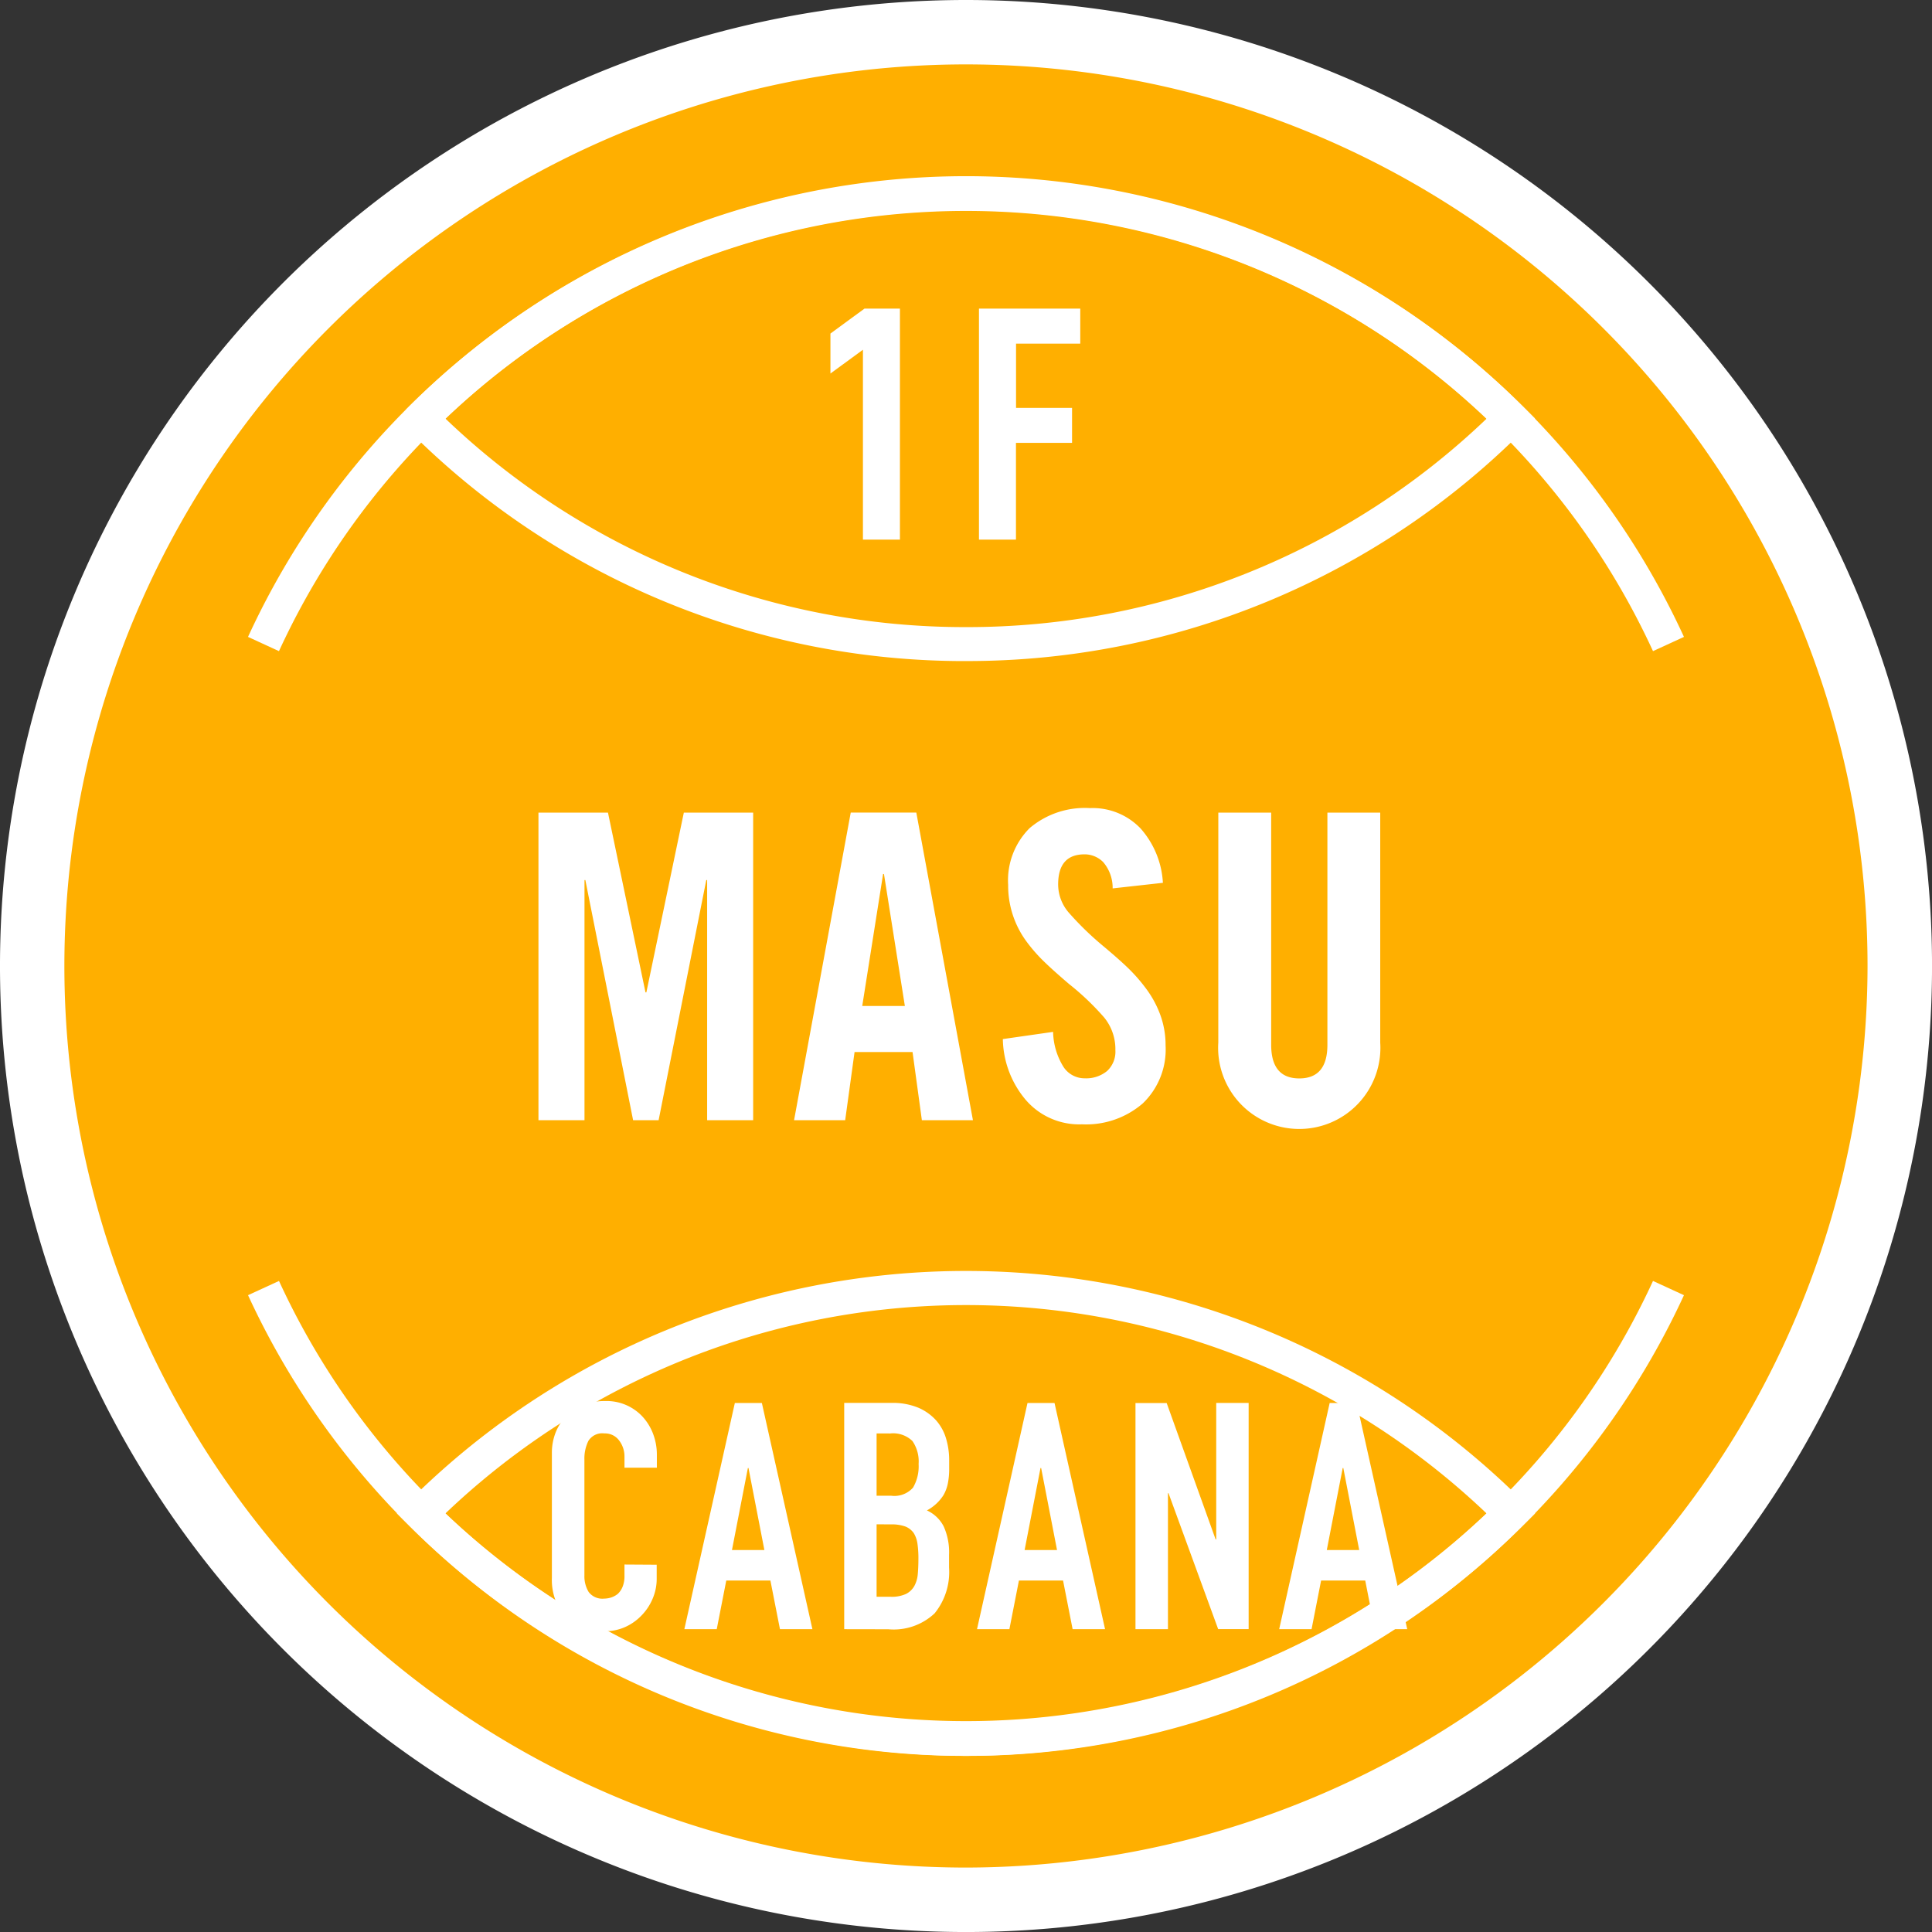
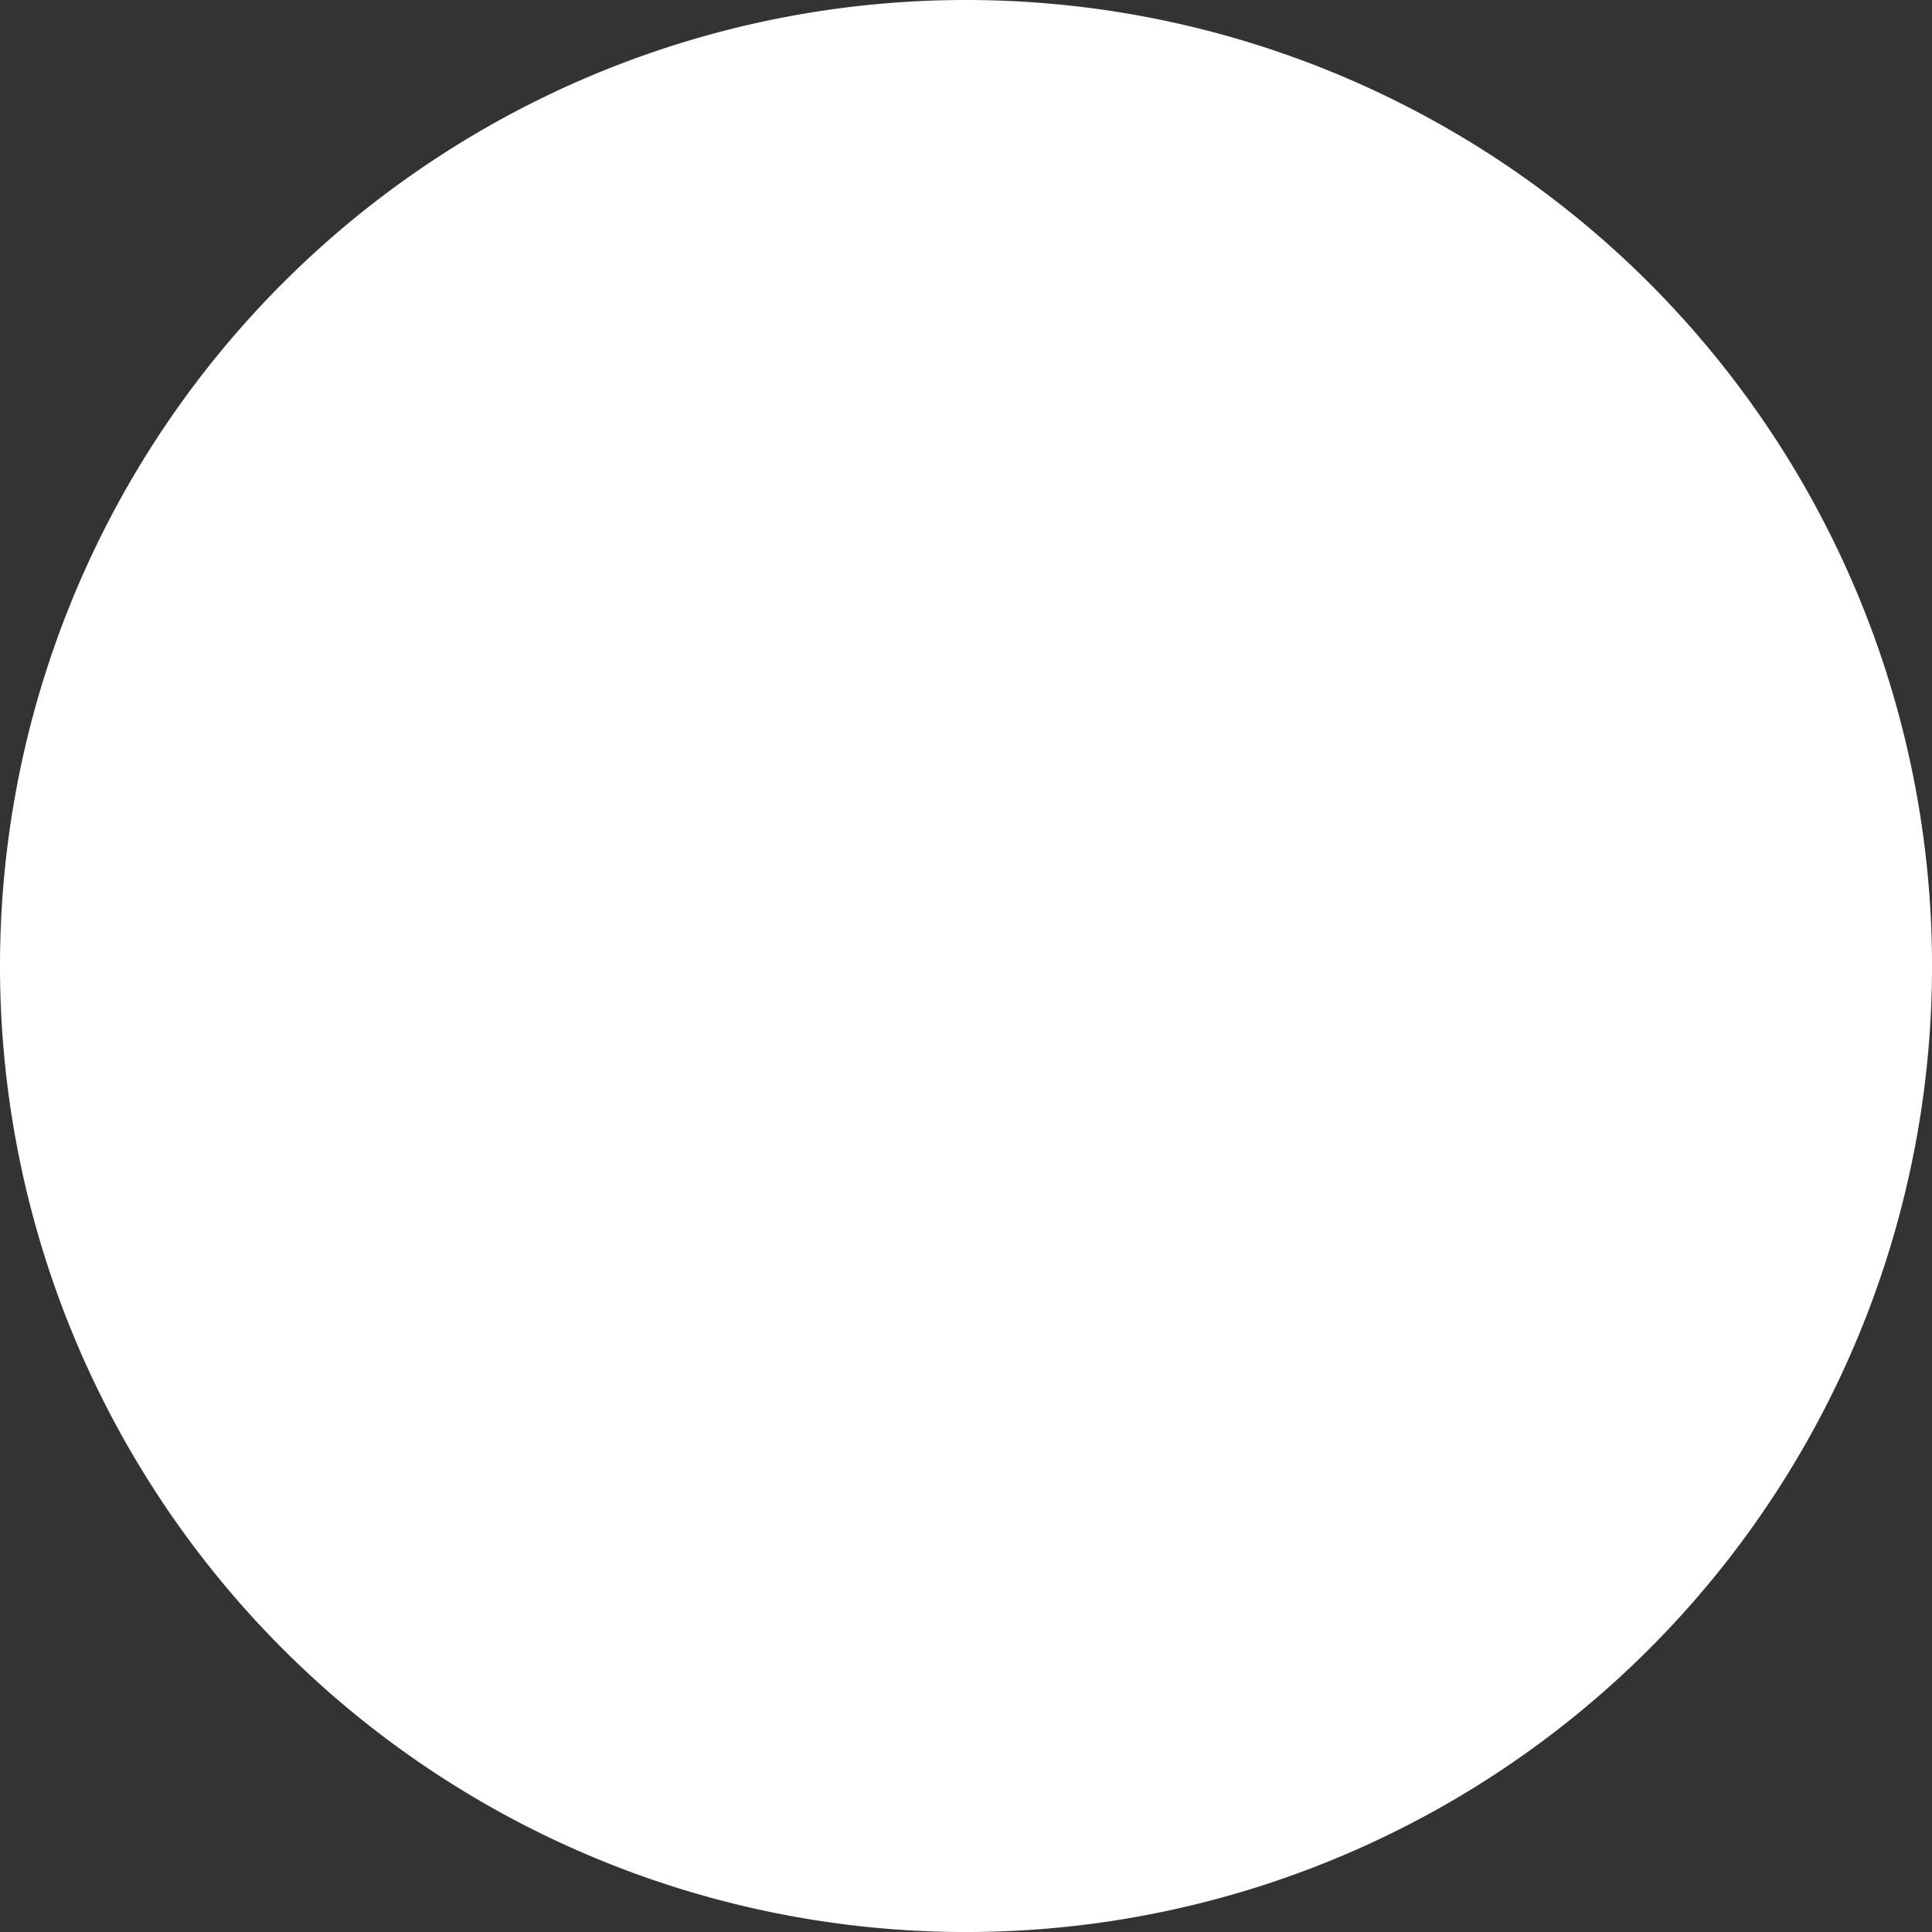
<svg xmlns="http://www.w3.org/2000/svg" width="69.199" height="69.2" viewBox="0 0 69.199 69.2">
  <rect x="0" y="0" width="69.199" height="69.2" fill="#333333" stroke="none" />
  <defs>
    <clipPath id="clip-path">
      <rect id="長方形_6008" data-name="長方形 6008" width="69.199" height="69.2" fill="none" />
    </clipPath>
  </defs>
  <g id="MASU_C" transform="translate(0 0)">
    <g id="グループ_12343" data-name="グループ 12343" transform="translate(0 0)" clip-path="url(#clip-path)">
      <path id="パス_93692" data-name="パス 93692" d="M34.6,0A34.6,34.6,0,1,0,69.2,34.6,34.6,34.6,0,0,0,34.6,0" transform="translate(0 0)" fill="#fff" />
-       <path id="パス_93693" data-name="パス 93693" d="M33.991,66.284A32.292,32.292,0,1,1,66.283,33.993,32.329,32.329,0,0,1,33.991,66.284" transform="translate(0.607 0.607)" fill="#ffaf00" />
-       <path id="パス_93694" data-name="パス 93694" d="M7.654,21.661l-1.109-.51a28.305,28.305,0,0,1,51.432,0l-1.109.51a27.085,27.085,0,0,0-49.214,0" transform="translate(2.338 1.661)" fill="#fff" />
      <path id="パス_93695" data-name="パス 93695" d="M21.9,21.446V32.462H20.252v-8.6h-.031l-1.707,8.6H17.6l-1.71-8.6h-.031v8.6H14.21V21.446H16.7l1.344,6.438h.031l1.342-6.438Z" transform="translate(5.076 7.66)" fill="#fff" />
      <path id="パス_93696" data-name="パス 93696" d="M22.787,32.463H20.956l2.03-11.018h2.349l2.028,11.018H25.534L25.2,30.021H23.123Zm.611-4.091h1.527l-.749-4.728h-.031Z" transform="translate(7.485 7.66)" fill="#fff" />
      <path id="パス_93697" data-name="パス 93697" d="M30.4,24.2a1.419,1.419,0,0,0-.335-.938.937.937,0,0,0-.67-.282q-.949,0-.947,1.084a1.546,1.546,0,0,0,.39,1.014,10.88,10.88,0,0,0,1.2,1.167c.365.305.664.567.892.786a6.023,6.023,0,0,1,.665.756,3.689,3.689,0,0,1,.51.938,3.159,3.159,0,0,1,.191,1.1,2.674,2.674,0,0,1-.817,2.076,3.1,3.1,0,0,1-2.174.749,2.525,2.525,0,0,1-2.021-.879,3.465,3.465,0,0,1-.817-2.174l1.8-.258a2.478,2.478,0,0,0,.36,1.235.9.9,0,0,0,.771.428,1.179,1.179,0,0,0,.8-.259.94.94,0,0,0,.3-.748,1.794,1.794,0,0,0-.4-1.169,9.374,9.374,0,0,0-1.258-1.2c-.357-.305-.647-.563-.869-.778a5.7,5.7,0,0,1-.642-.726,3.371,3.371,0,0,1-.672-2.051,2.64,2.64,0,0,1,.77-2.03,3.053,3.053,0,0,1,2.161-.717,2.371,2.371,0,0,1,1.815.732A3.2,3.2,0,0,1,32.2,24Z" transform="translate(9.452 7.62)" fill="#fff" />
      <path id="パス_93698" data-name="パス 93698" d="M32.153,21.446h1.893v8.315q0,1.205,1.007,1.205t1.007-1.205V21.446h1.892v8.238a2.906,2.906,0,1,1-5.8,0Z" transform="translate(11.484 7.66)" fill="#fff" />
      <path id="パス_93699" data-name="パス 93699" d="M30.858,50.91a28.1,28.1,0,0,1-19.951-8.253l-.434-.432.434-.432a28.242,28.242,0,0,1,39.9,0l.436.432-.436.432A28.092,28.092,0,0,1,30.858,50.91M12.213,42.225a27.02,27.02,0,0,0,37.289,0,27.024,27.024,0,0,0-37.289,0" transform="translate(3.741 11.981)" fill="#fff" />
      <path id="パス_93700" data-name="パス 93700" d="M30.773,22.017a28.092,28.092,0,0,1-19.949-8.253l.319-.32-.432-.43A28.243,28.243,0,0,1,50.723,12.9l.432.43-.43.433a28.106,28.106,0,0,1-19.952,8.253M12.128,13.332A26.877,26.877,0,0,0,30.773,20.8a26.876,26.876,0,0,0,18.644-7.463,27.024,27.024,0,0,0-37.289,0" transform="translate(3.826 1.661)" fill="#fff" />
      <path id="パス_93701" data-name="パス 93701" d="M23.14,16.316V9.435l-1.163.854V9.058L23.14,8.2H24.3v8.112Z" transform="translate(7.85 2.931)" fill="#fff" />
      <path id="パス_93702" data-name="パス 93702" d="M24.405,16.418H23.08v-6.8l-1.164.852V9.038l1.219-.893h1.27Zm-1.163-.162h1V8.308H23.188l-1.109.813V10.15L23.242,9.3Z" transform="translate(7.828 2.909)" fill="#fff" />
      <path id="パス_93703" data-name="パス 93703" d="M25.9,16.316V8.2h3.465V9.3h-2.3v2.462h2.006v1.093H27.058v3.465Z" transform="translate(9.25 2.931)" fill="#fff" />
      <path id="パス_93704" data-name="パス 93704" d="M27.161,16.418H25.836V8.145h3.628V9.4h-2.3v2.3h2.006v1.254H27.161ZM26,16.257h1V12.792H29v-.93H27V9.238h2.3v-.93H26Z" transform="translate(9.228 2.909)" fill="#fff" />
      <path id="パス_93705" data-name="パス 93705" d="M18.319,42.837v.5a1.794,1.794,0,0,1-.143.711,1.92,1.92,0,0,1-.394.6,1.871,1.871,0,0,1-.585.417,1.729,1.729,0,0,1-.723.153,2.6,2.6,0,0,1-.672-.092,1.57,1.57,0,0,1-.613-.318,1.748,1.748,0,0,1-.449-.585,2.06,2.06,0,0,1-.175-.917V38.841A1.986,1.986,0,0,1,14.7,38.1a1.744,1.744,0,0,1,.388-.592,1.8,1.8,0,0,1,.6-.392,2.008,2.008,0,0,1,.77-.141,1.754,1.754,0,0,1,1.33.533,1.9,1.9,0,0,1,.394.62,2.1,2.1,0,0,1,.143.78v.455h-1.16v-.387a.942.942,0,0,0-.194-.592.625.625,0,0,0-.524-.25.586.586,0,0,0-.574.267,1.429,1.429,0,0,0-.143.676v4.143a1.082,1.082,0,0,0,.152.593.614.614,0,0,0,.554.238.858.858,0,0,0,.244-.038.745.745,0,0,0,.246-.132.716.716,0,0,0,.17-.251,1,1,0,0,0,.069-.4v-.4Z" transform="translate(5.202 13.207)" fill="#fff" />
      <path id="パス_93706" data-name="パス 93706" d="M18.061,45.128l1.808-8.1h.968l1.81,8.1H21.485l-.342-1.741H19.562l-.341,1.741Zm2.866-2.834-.569-2.937h-.022l-.57,2.937Z" transform="translate(6.451 13.224)" fill="#fff" />
      <path id="パス_93707" data-name="パス 93707" d="M22.279,45.129V37.024h1.7a2.389,2.389,0,0,1,.951.171,1.823,1.823,0,0,1,.642.456,1.711,1.711,0,0,1,.357.654,2.682,2.682,0,0,1,.11.768v.3a2.6,2.6,0,0,1-.052.556,1.389,1.389,0,0,1-.153.4,1.593,1.593,0,0,1-.593.546,1.267,1.267,0,0,1,.6.57,2.251,2.251,0,0,1,.194,1.023v.456a2.349,2.349,0,0,1-.518,1.638,2.138,2.138,0,0,1-1.657.57Zm1.16-7.011v2.231h.523a.892.892,0,0,0,.782-.29,1.513,1.513,0,0,0,.2-.848,1.286,1.286,0,0,0-.221-.821.992.992,0,0,0-.8-.271Zm0,3.255v2.595h.5a1.228,1.228,0,0,0,.551-.1.713.713,0,0,0,.3-.284,1.079,1.079,0,0,0,.125-.434c.015-.166.022-.349.022-.546a3.62,3.62,0,0,0-.034-.536.983.983,0,0,0-.136-.385.67.67,0,0,0-.307-.235,1.489,1.489,0,0,0-.513-.073Z" transform="translate(7.958 13.224)" fill="#fff" />
-       <path id="パス_93708" data-name="パス 93708" d="M25.784,45.128l1.808-8.1h.968l1.81,8.1H29.208l-.342-1.741H27.285l-.341,1.741Zm2.866-2.834-.569-2.937h-.023l-.569,2.937Z" transform="translate(9.21 13.224)" fill="#fff" />
      <path id="パス_93709" data-name="パス 93709" d="M29.967,45.128v-8.1h1.117l1.753,4.883h.022V37.025H34.02v8.1H32.928L31.15,40.257h-.02v4.871Z" transform="translate(10.703 13.225)" fill="#fff" />
      <path id="パス_93710" data-name="パス 93710" d="M33.759,45.128l1.808-8.1h.968l1.81,8.1H37.183l-.342-1.741H35.26l-.341,1.741Zm2.866-2.834-.569-2.937h-.022l-.57,2.937Z" transform="translate(12.058 13.224)" fill="#fff" />
      <path id="パス_93711" data-name="パス 93711" d="M32.261,50.816a28.375,28.375,0,0,1-25.715-16.5l1.109-.51a27.085,27.085,0,0,0,49.213,0l1.109.51a28.369,28.369,0,0,1-25.716,16.5" transform="translate(2.338 12.074)" fill="#fff" />
    </g>
  </g>
</svg>